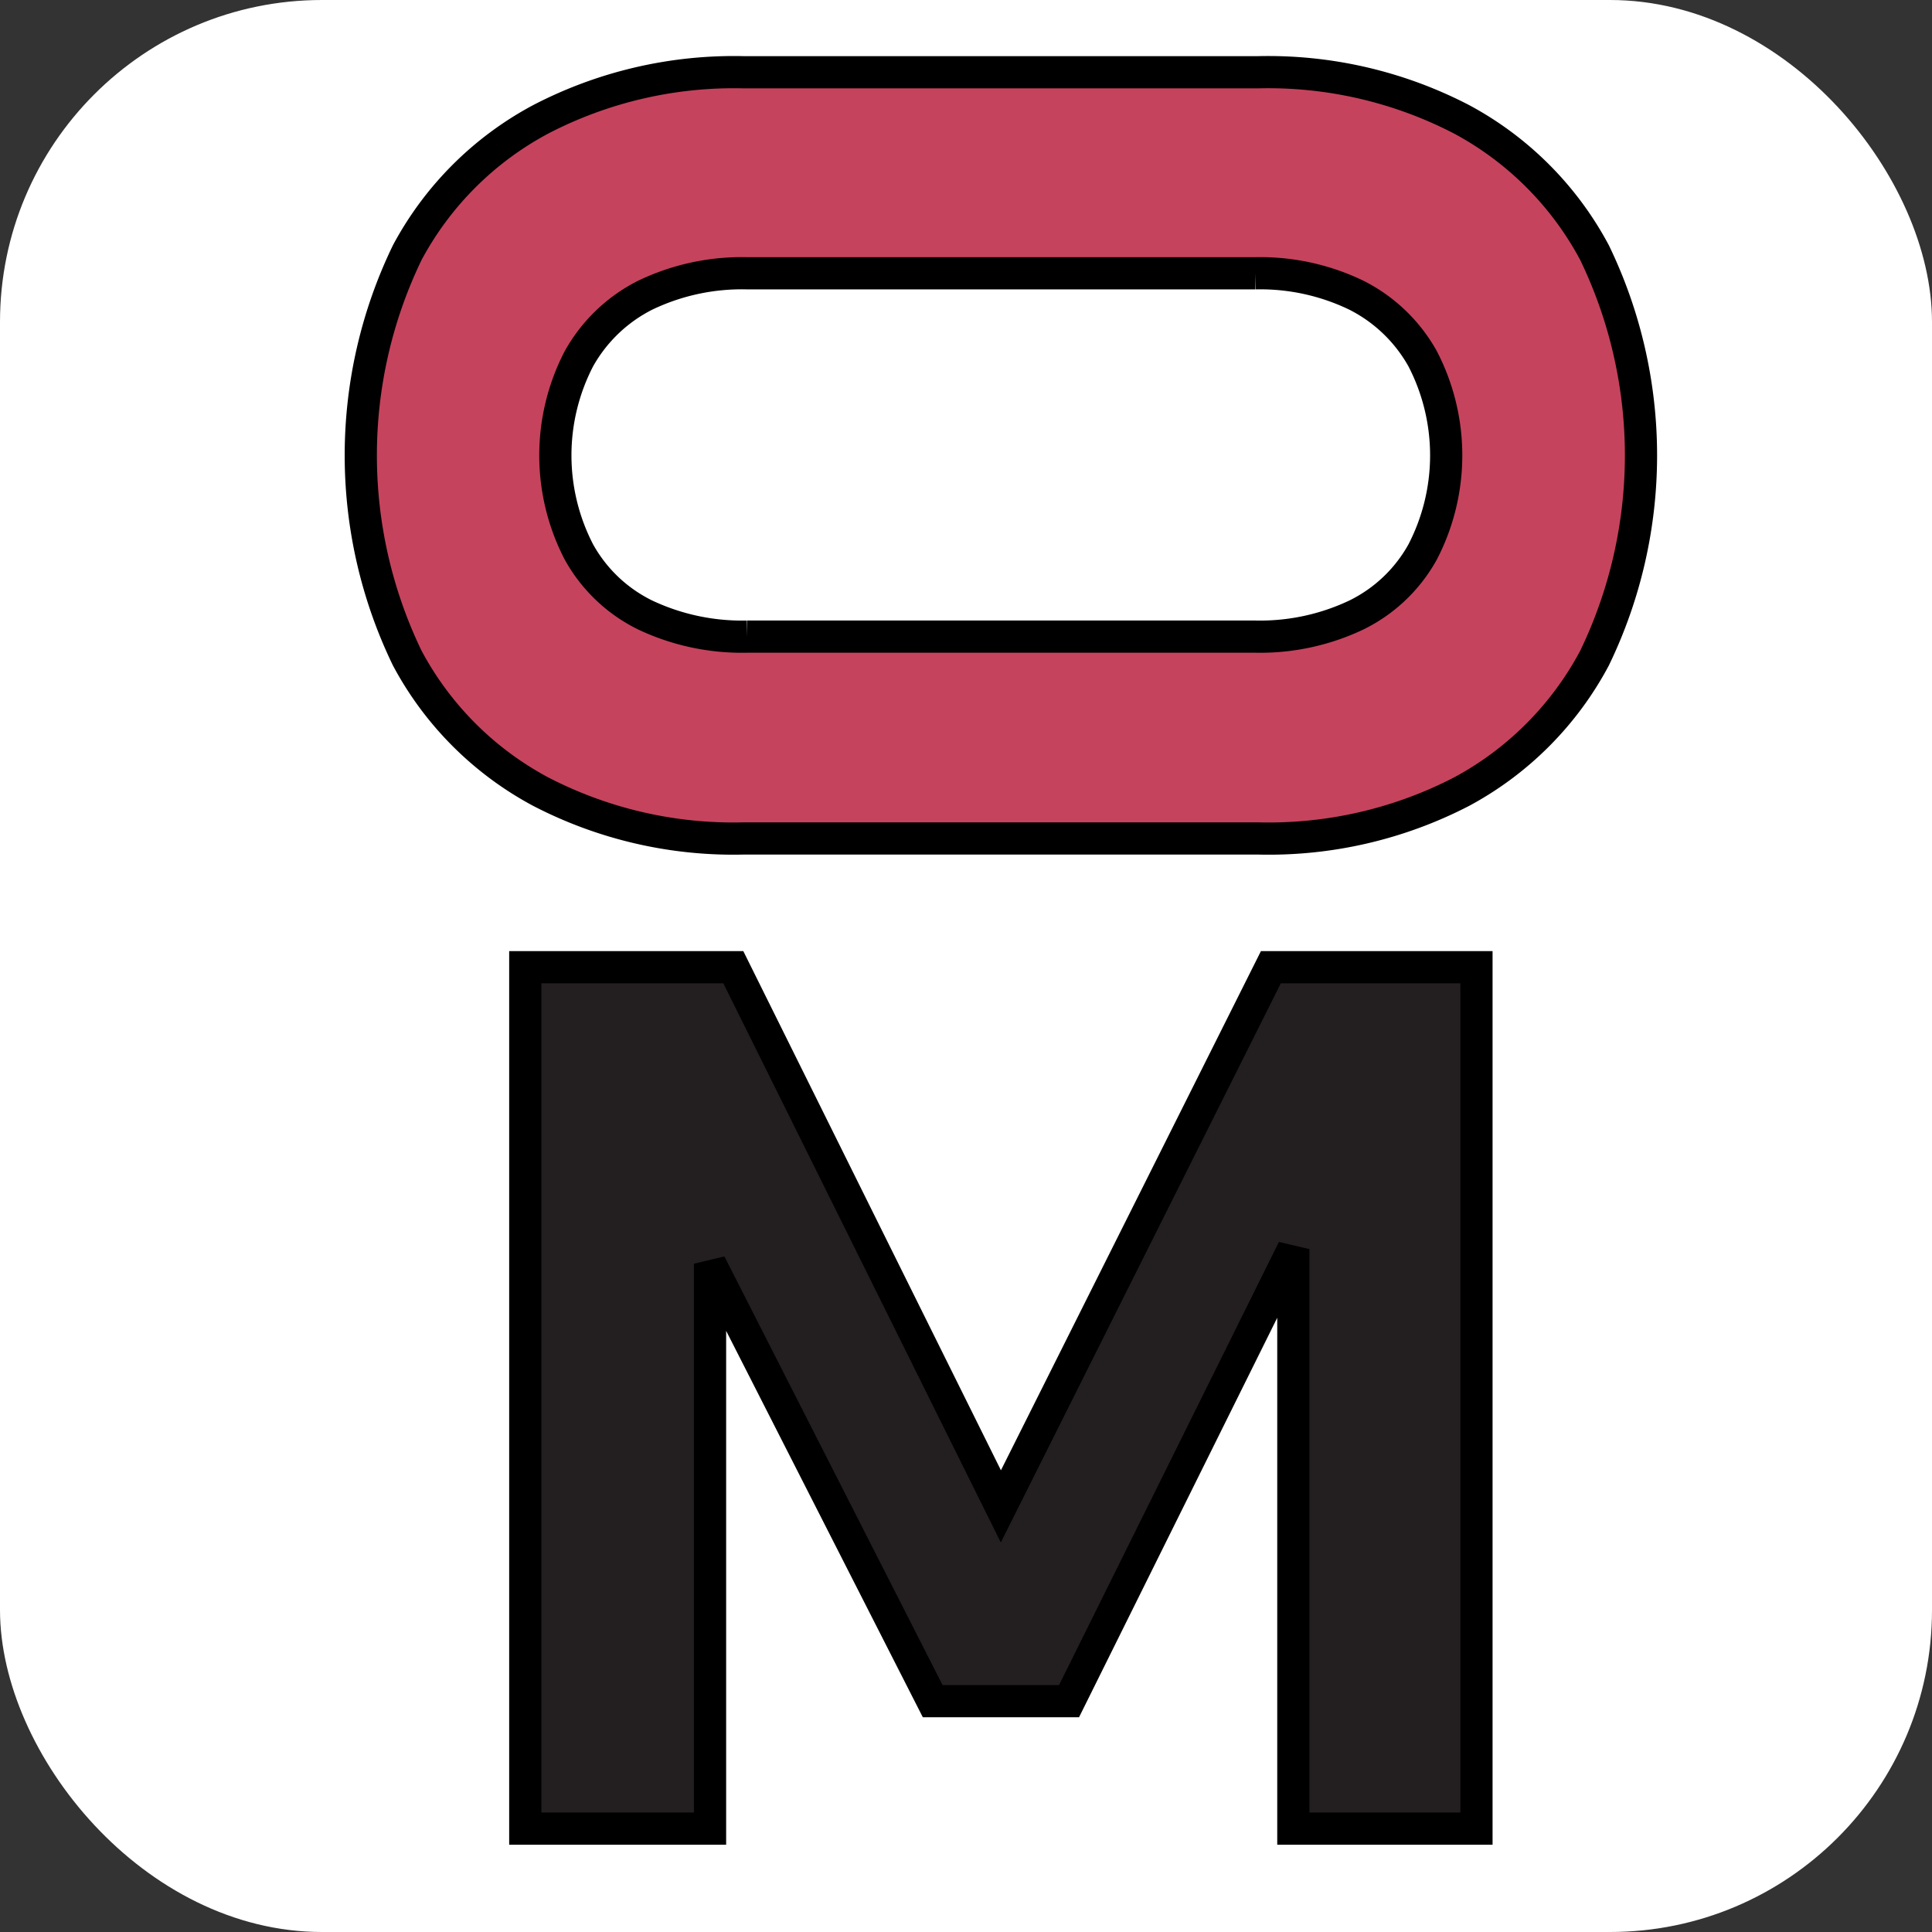
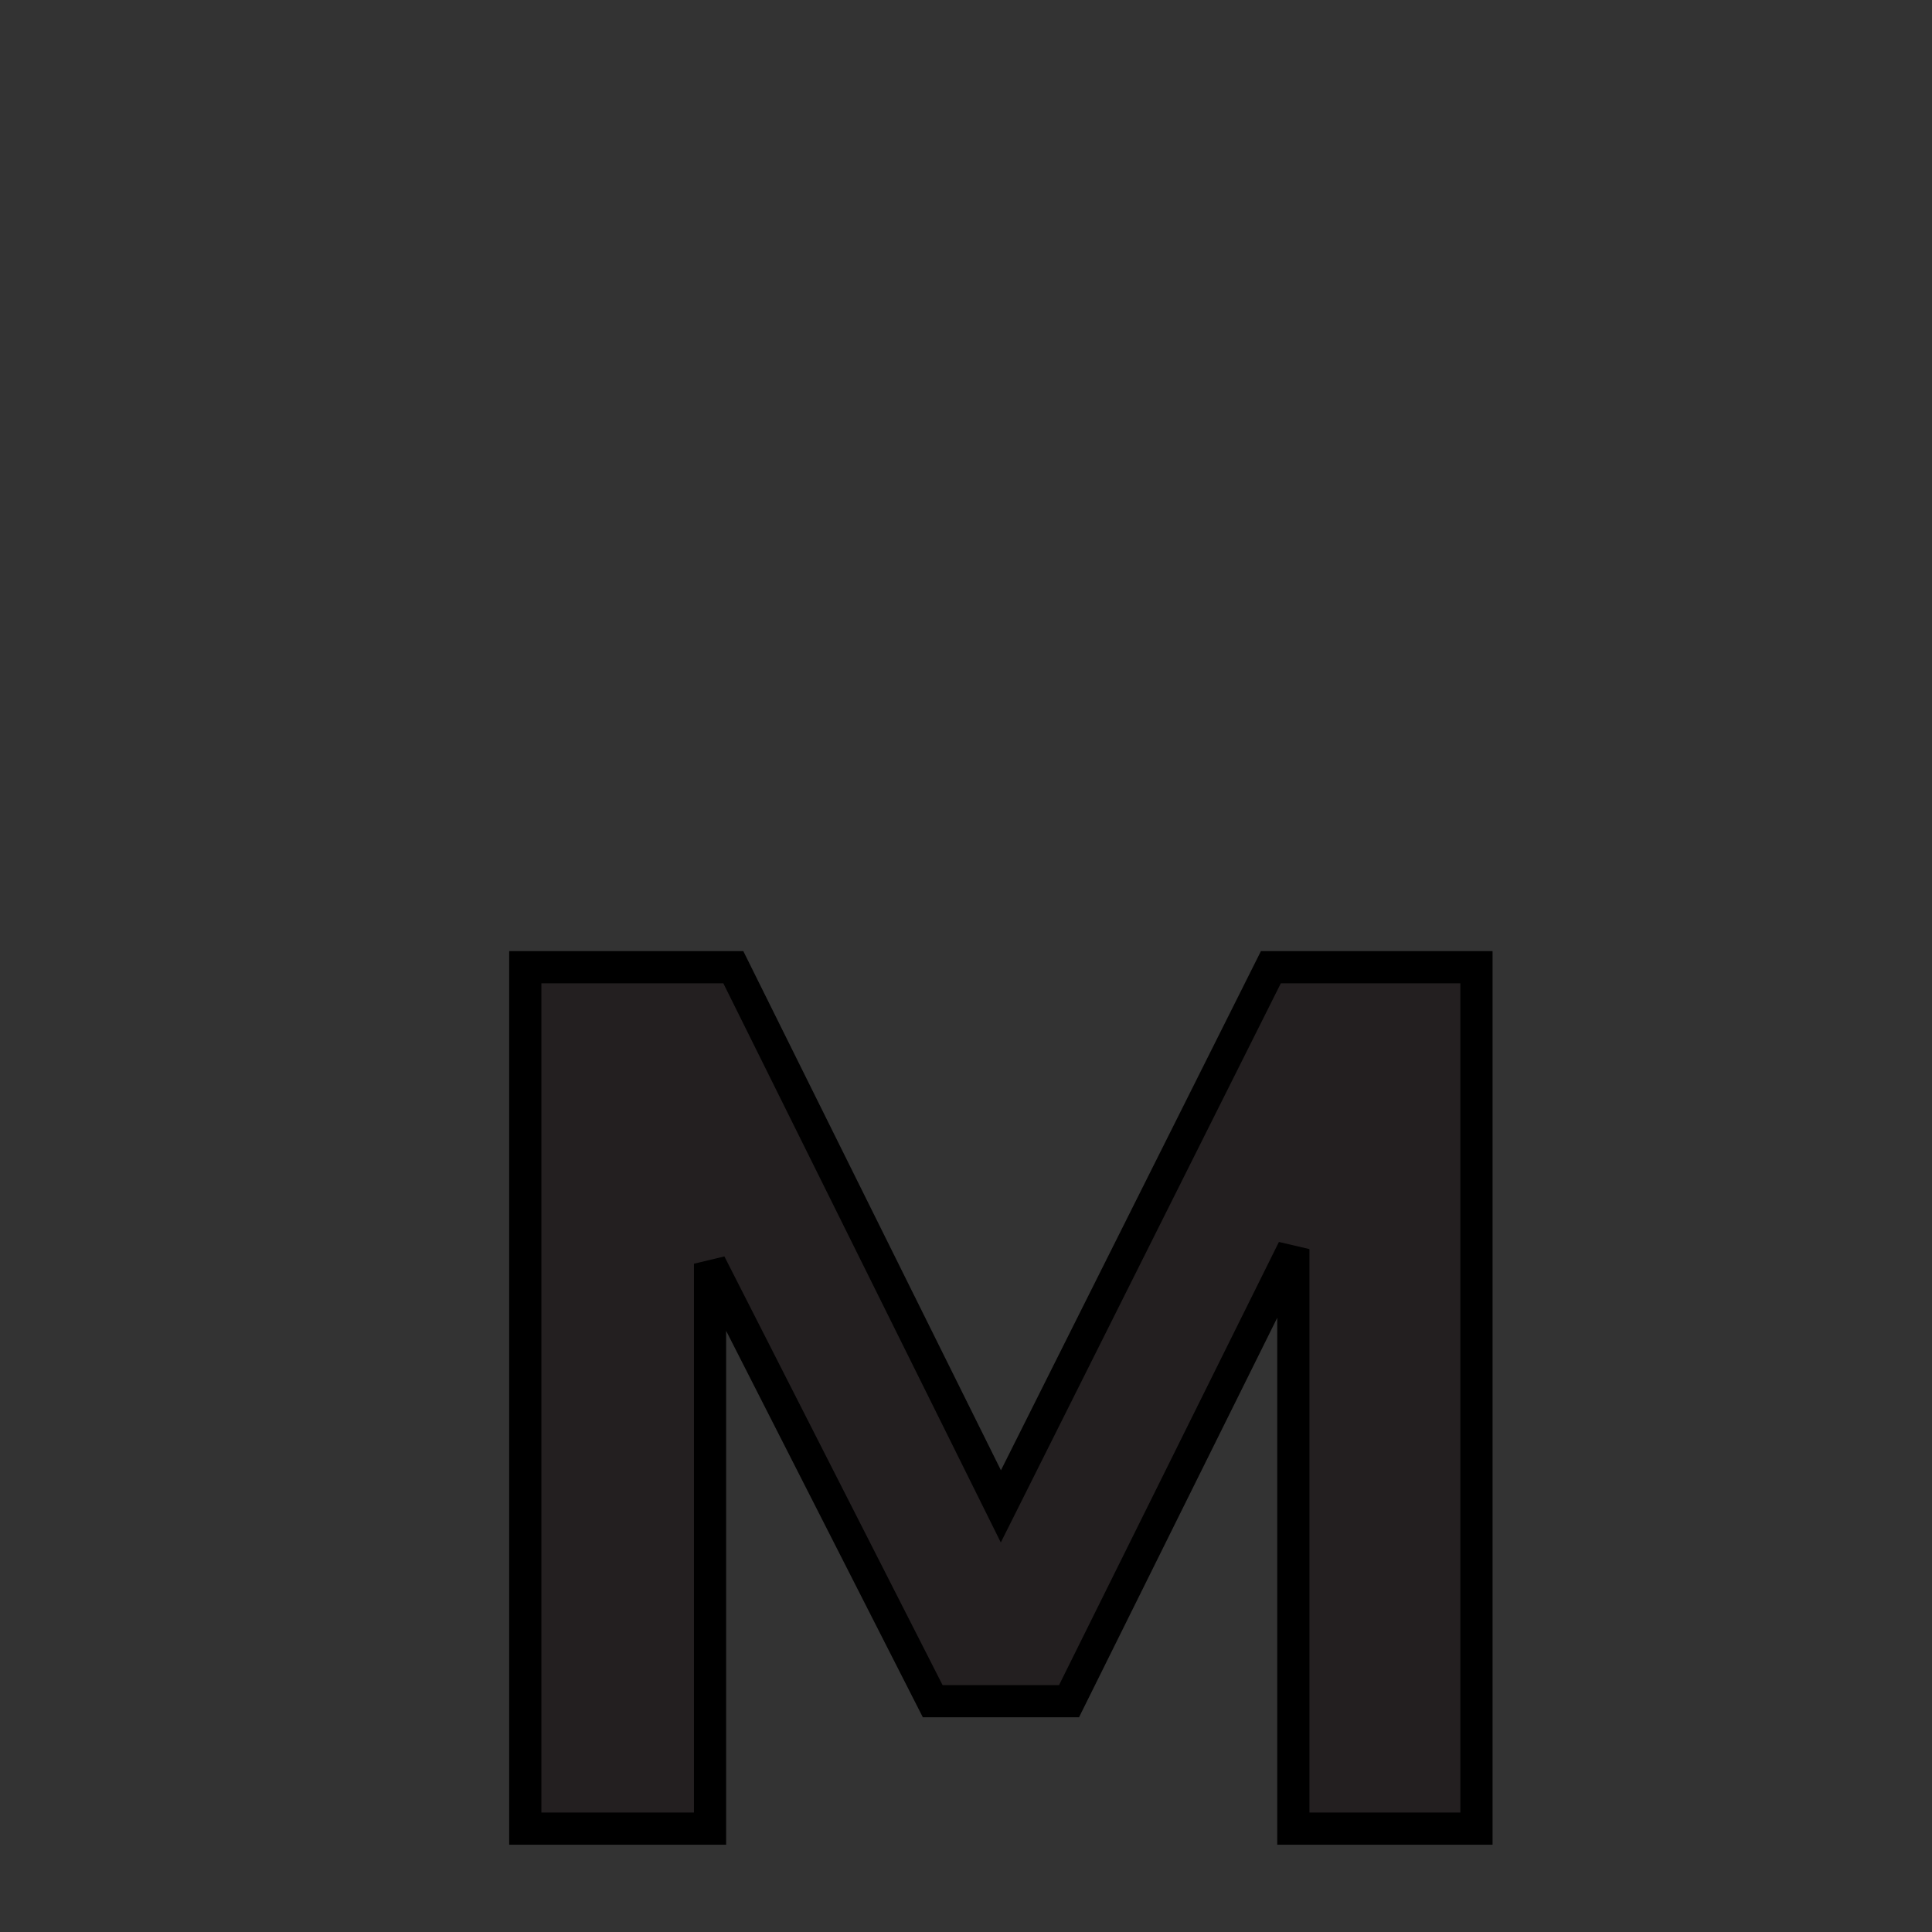
<svg xmlns="http://www.w3.org/2000/svg" width="60" height="60" class="home__cover__image" data-name="Layer 1">
  <rect width="100%" height="100%" fill="#333333" stroke="none" />
  <title>skanom-logo</title>
  <g>
-     <rect stroke-width="0" rx="10" id="svg_4" height="60" width="60" stroke="#000" fill="#fff" />
    <g stroke="null" id="svg_3">
-       <path stroke="null" class="cls-o" d="m49.517,20.443a14.459,14.459 0 0 0 0,-12.603a10.082,10.082 0 0 0 -4.125,-4.134a13.031,13.031 0 0 0 -6.327,-1.462l-15.963,0a13.014,13.014 0 0 0 -6.31,1.462a10.082,10.082 0 0 0 -4.142,4.134a14.459,14.459 0 0 0 0,12.603a10.082,10.082 0 0 0 4.142,4.142a13.006,13.006 0 0 0 6.31,1.454l15.963,0a13.031,13.031 0 0 0 6.327,-1.454a10.082,10.082 0 0 0 4.125,-4.142zm-26.314,-0.672a7.041,7.041 0 0 1 -3.167,-0.672a4.73,4.73 0 0 1 -2.058,-1.958a6.52,6.52 0 0 1 0,-5.999a4.865,4.865 0 0 1 2.058,-1.974a6.931,6.931 0 0 1 3.167,-0.681l15.787,0a6.856,6.856 0 0 1 3.134,0.681a4.865,4.865 0 0 1 2.058,1.974a6.52,6.52 0 0 1 0,5.999a4.73,4.73 0 0 1 -2.058,1.958a6.965,6.965 0 0 1 -3.134,0.672l-15.787,0z" fill="#c6435d" id="svg_1" />
      <polygon stroke="null" class="cls" points="39.468,30.038 31.083,46.782 22.774,30.038 16.313,30.038 16.313,56.789 22.051,56.789 22.051,39.246 28.966,52.832 33.2,52.832 40.166,38.792 40.166,56.789 45.853,56.789 45.853,30.038 39.468,30.038 " fill="#231f20" id="svg_2" />
    </g>
  </g>
</svg>